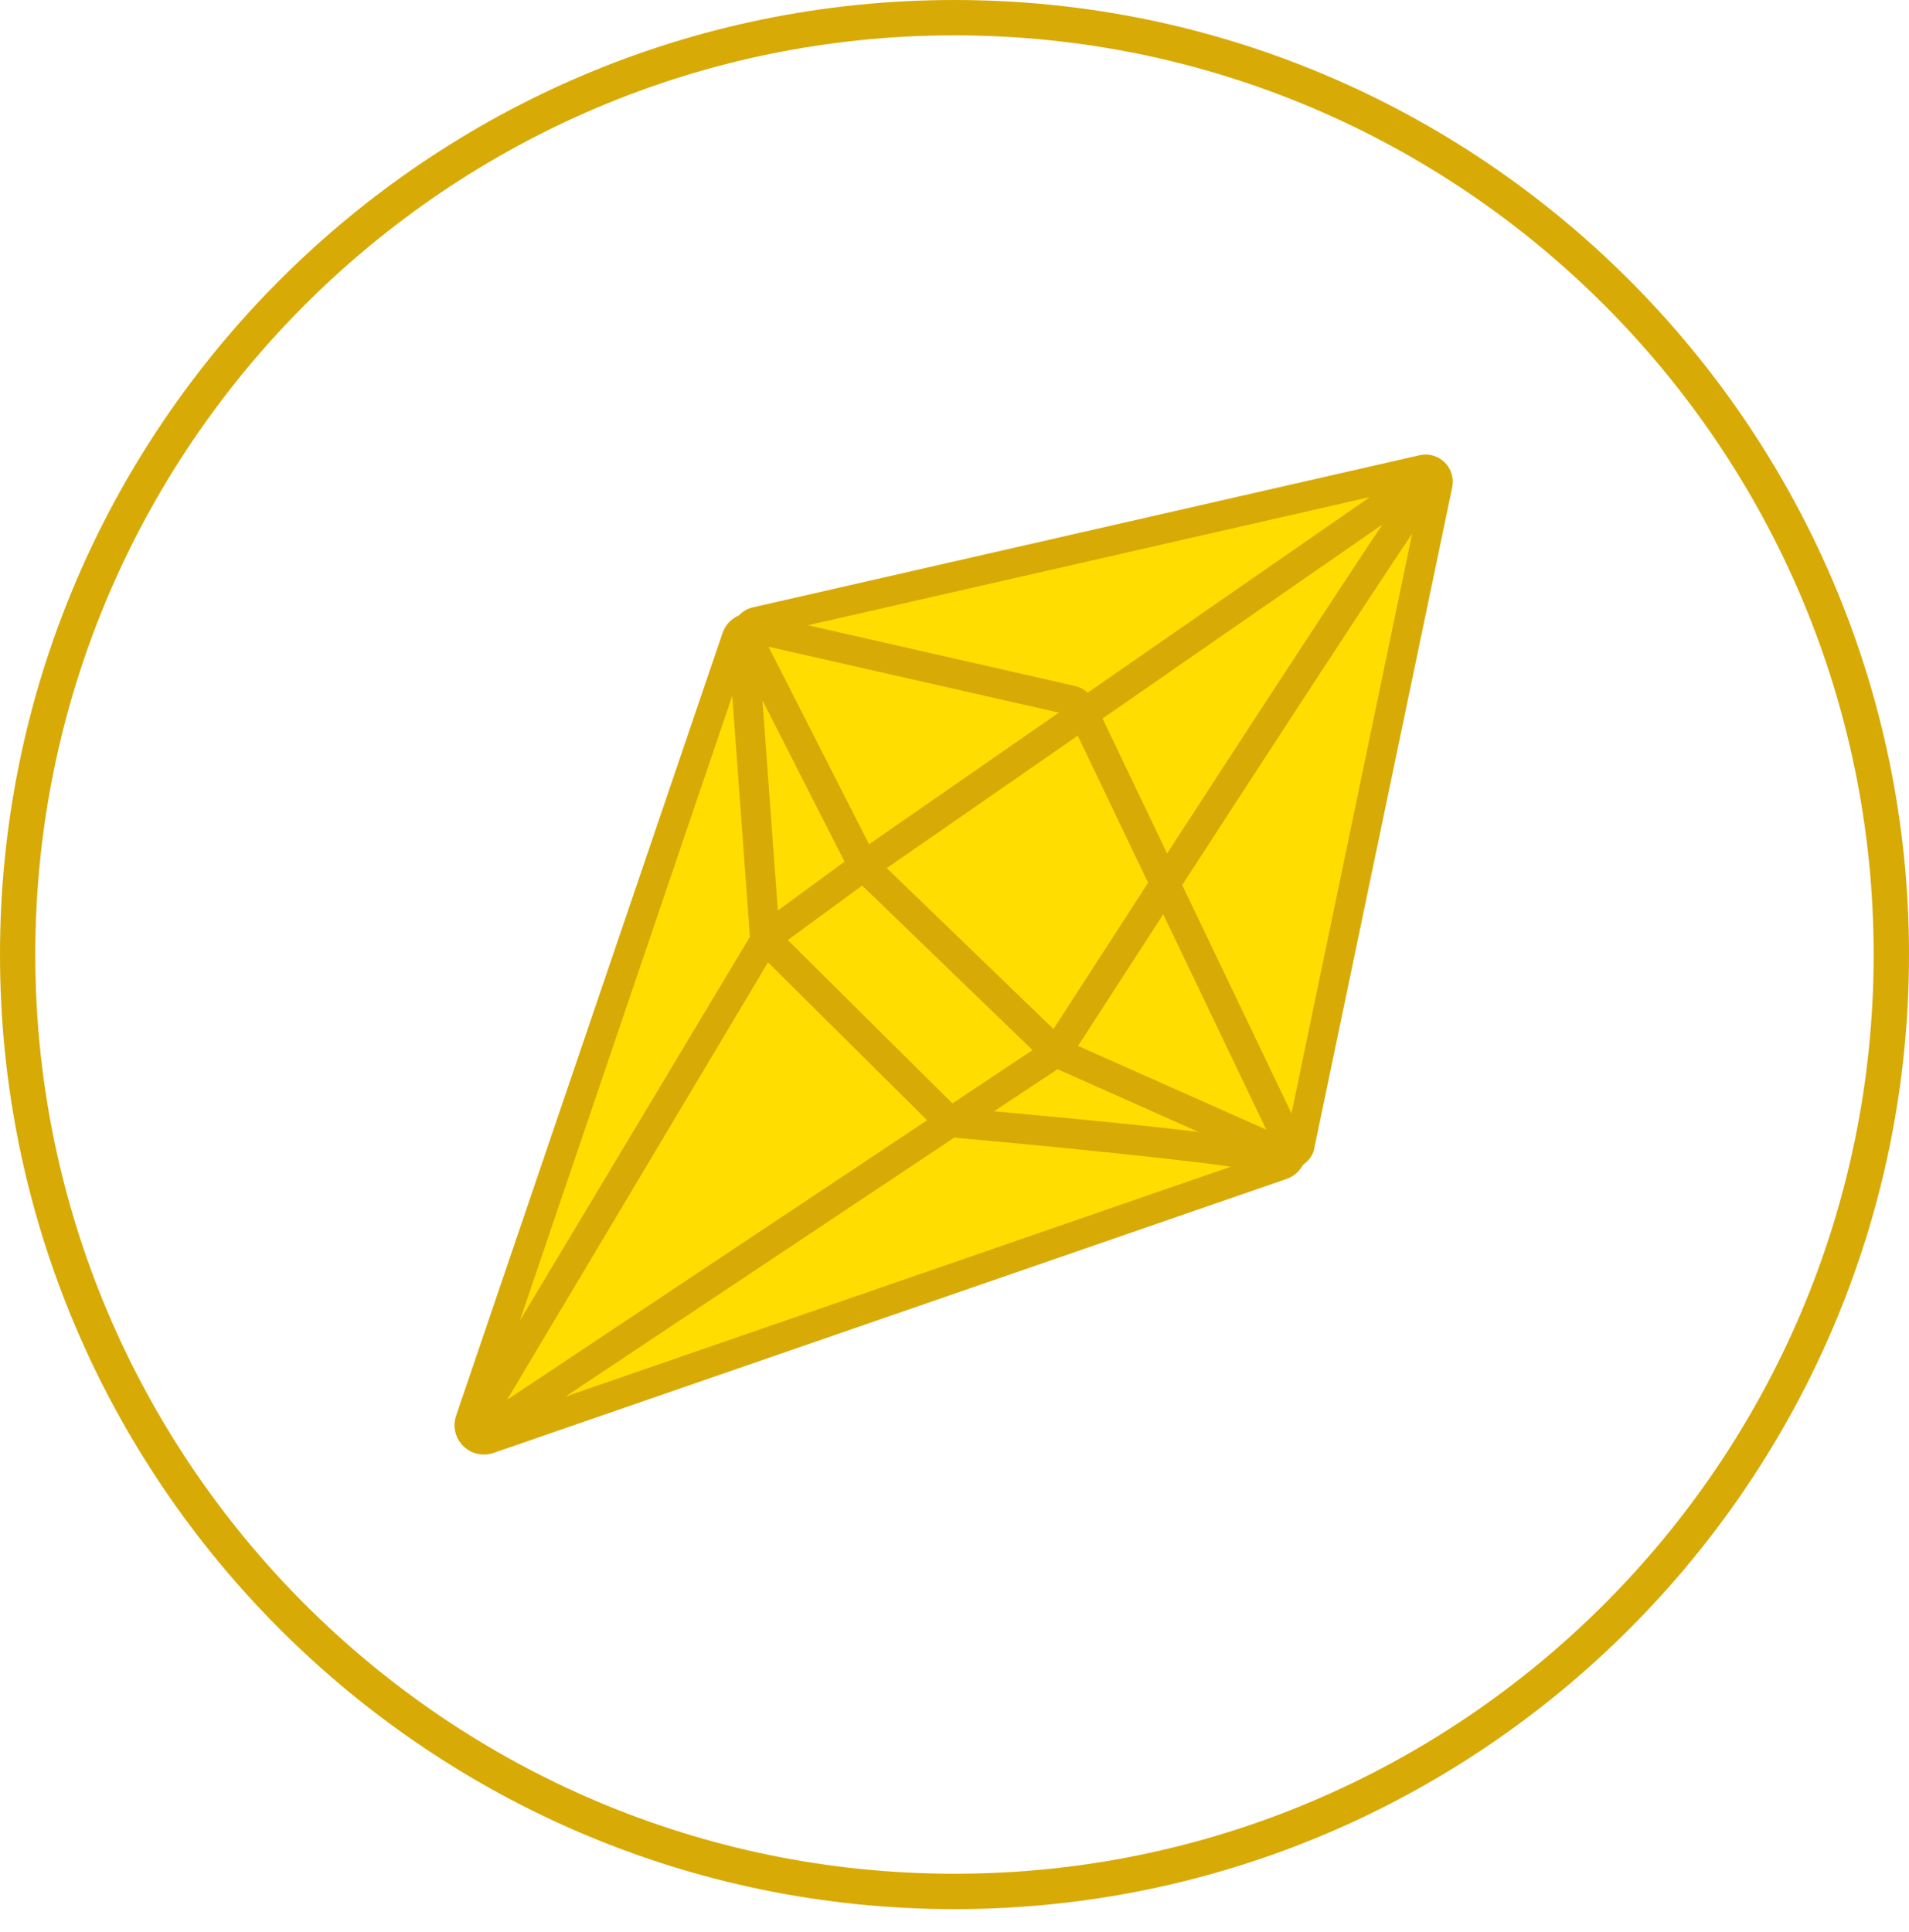
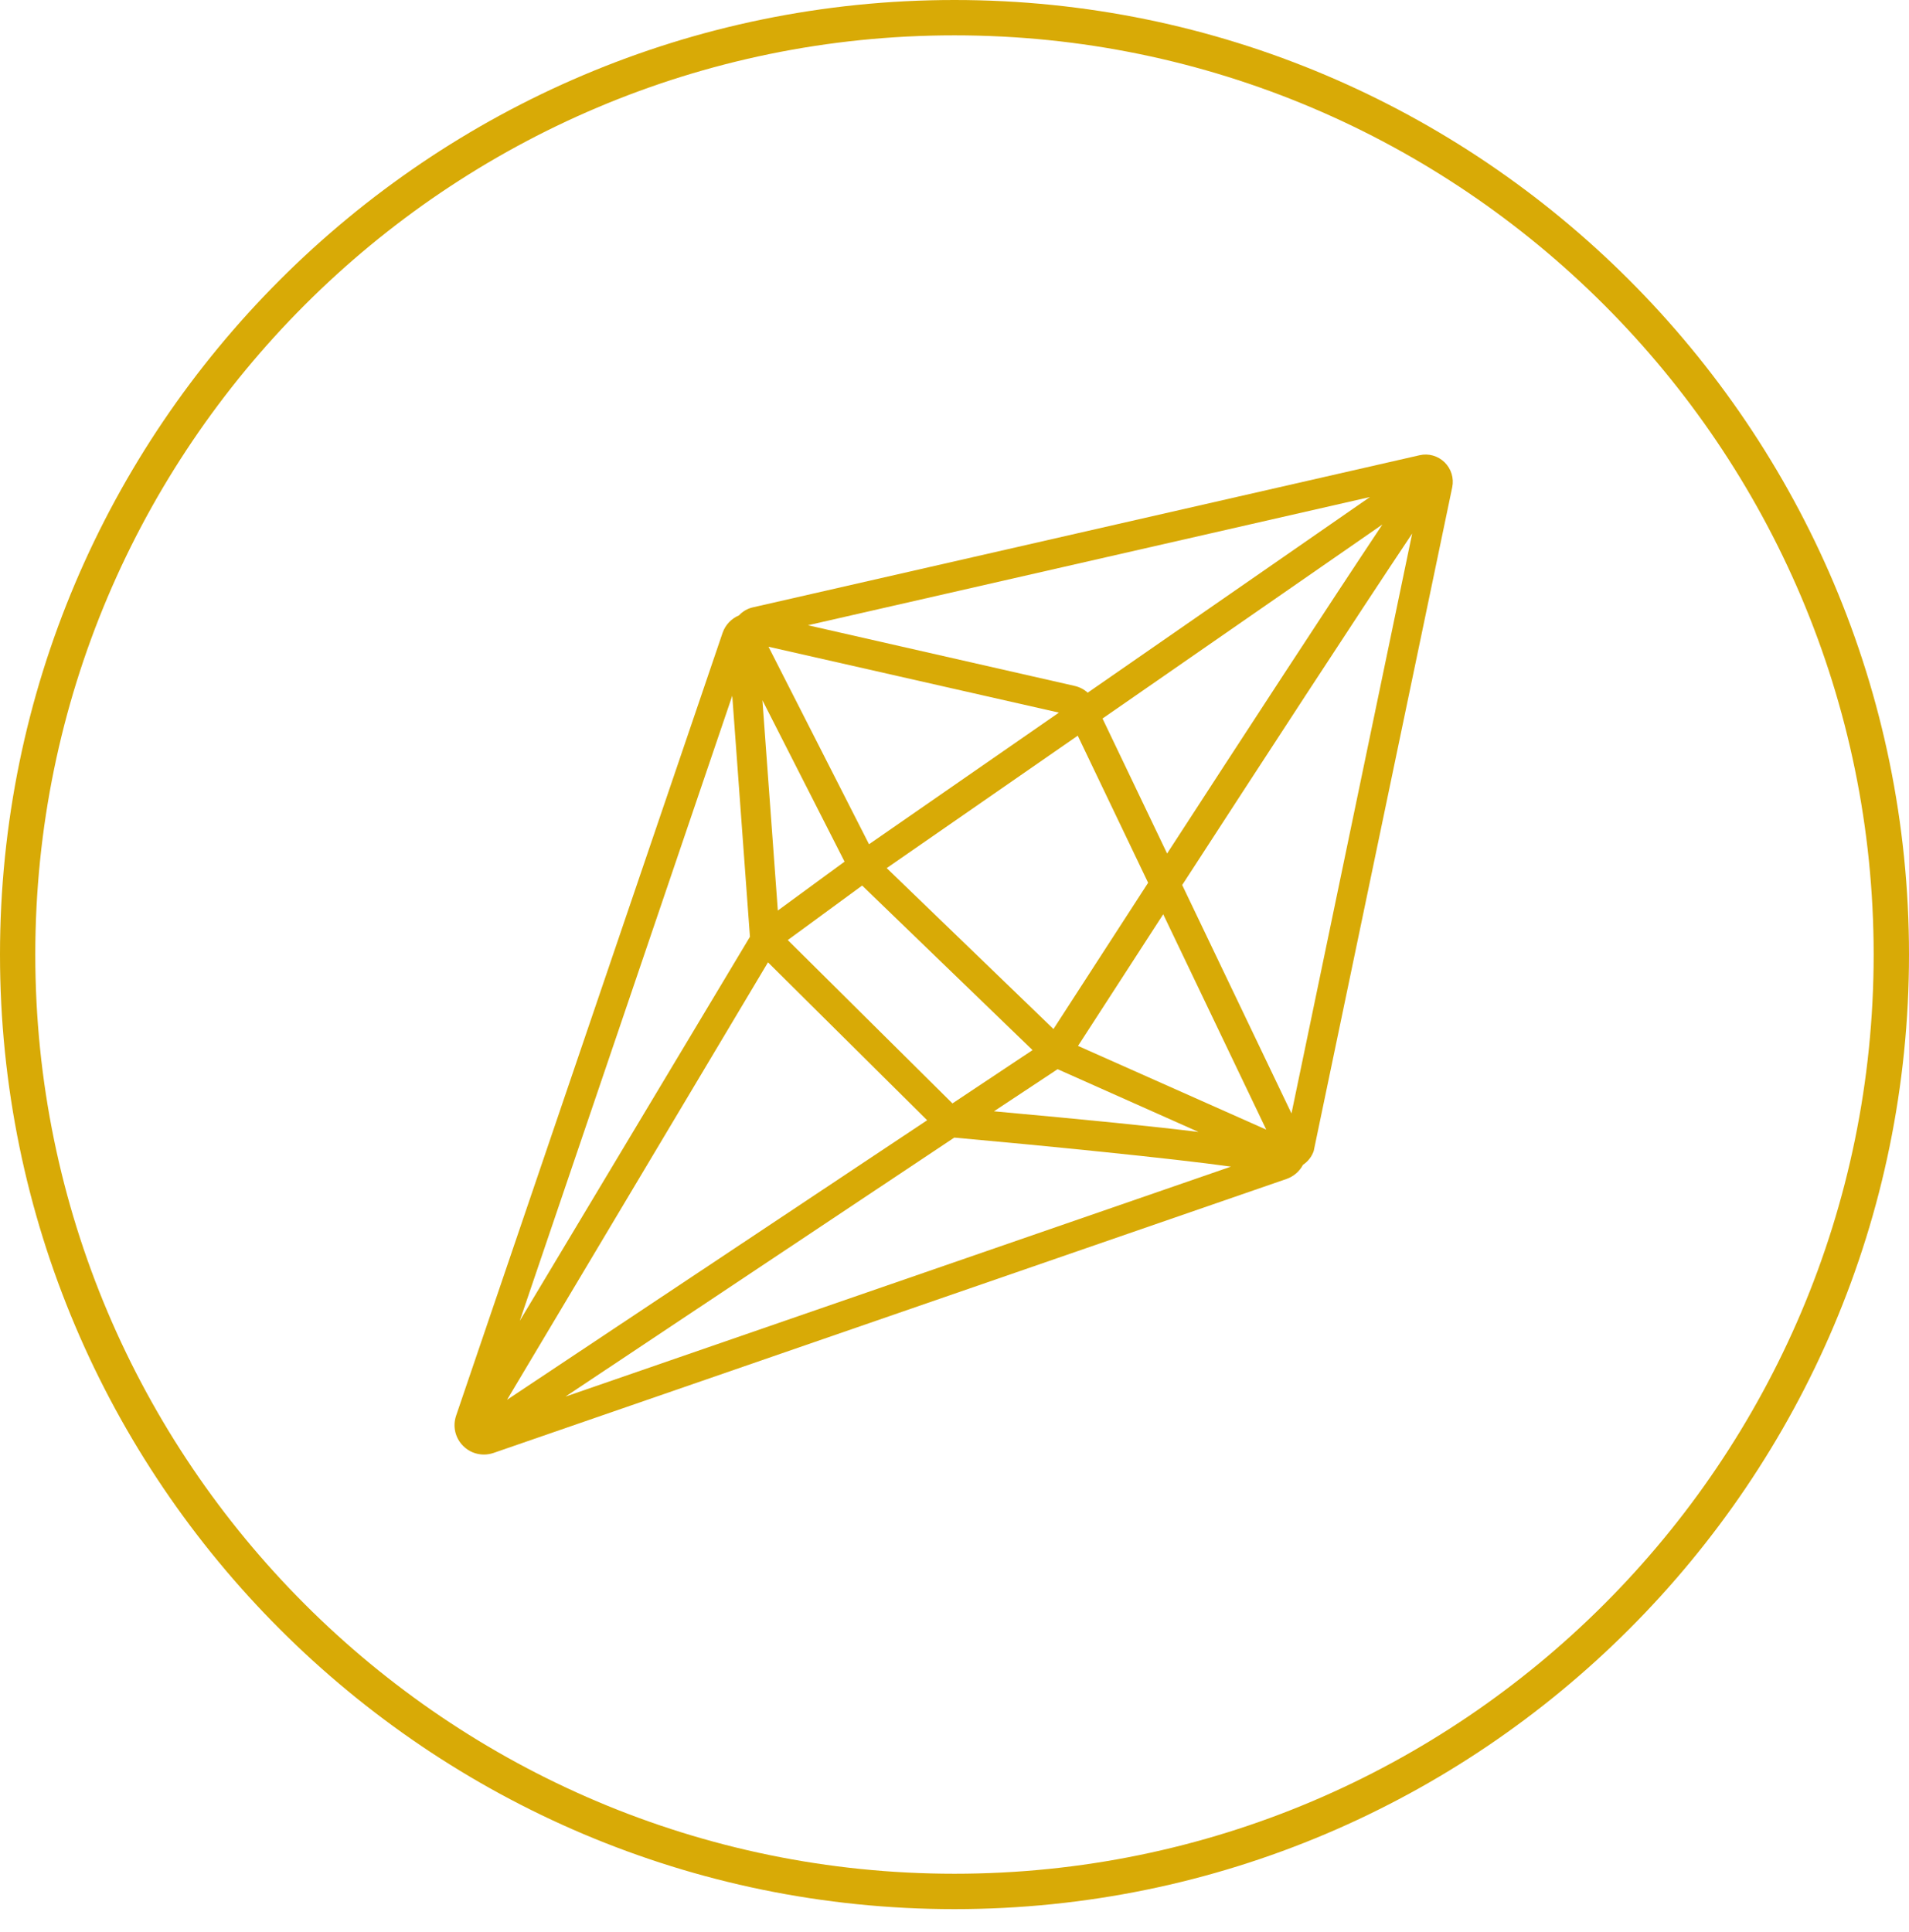
<svg xmlns="http://www.w3.org/2000/svg" width="84" height="85" viewBox="0 0 84 85" fill="none">
  <path d="M41.999 84.002C18.842 84.002 0 65.16 0 42.001C0 18.842 18.842 0 41.999 0C65.158 0 84 18.842 84 42.001C84 65.16 65.158 84.002 41.999 84.002ZM41.999 1.555C19.696 1.555 1.553 19.698 1.553 42.001C1.553 64.304 19.696 82.445 41.999 82.445C64.302 82.445 82.445 64.304 82.445 42.001C82.445 19.698 64.3 1.555 41.999 1.555Z" fill="#D8AA06" />
-   <path fill-rule="evenodd" clip-rule="evenodd" d="M57.197 21.901L62.609 20.665C62.994 20.578 63.339 20.918 63.259 21.302L57.208 50.361C57.207 50.366 57.204 50.37 57.202 50.375C57.2 50.378 57.197 50.382 57.196 50.386C57.144 50.583 56.994 50.724 56.814 50.773C56.772 50.988 56.621 51.177 56.397 51.256L24.03 62.44L21.503 63.313C21 63.487 20.517 63.007 20.689 62.504L24.03 52.69L32.415 28.057C32.493 27.827 32.692 27.669 32.92 27.633C32.99 27.5 33.115 27.395 33.278 27.358L57.197 21.901Z" fill="#FFDD00" />
  <path fill-rule="evenodd" clip-rule="evenodd" d="M57.334 51.252C57.556 51.105 57.722 50.889 57.806 50.645L63.901 21.44C63.984 21.041 63.858 20.631 63.568 20.344C63.278 20.06 62.865 19.938 62.466 20.03L33.134 26.722C32.894 26.775 32.681 26.899 32.52 27.075C32.191 27.214 31.92 27.485 31.795 27.846L20.069 62.292C19.911 62.761 20.029 63.272 20.381 63.623C20.628 63.87 20.954 64 21.29 64C21.432 64 21.574 63.978 21.718 63.929L56.612 51.873C56.923 51.764 57.182 51.541 57.334 51.252ZM56.828 48.992L62.139 23.475C59.737 27.069 55.424 33.692 52.019 38.941L56.828 48.992ZM35.55 27.511L60.279 21.87L47.861 30.478C47.7 30.332 47.502 30.229 47.281 30.179L35.55 27.511ZM60.829 23.077L48.513 31.615L51.355 37.555C54.582 32.584 58.488 26.588 60.829 23.077ZM50.52 38.842L47.423 32.37L39.017 38.197L46.355 45.277C47.077 44.161 48.635 41.75 50.52 38.842ZM38.239 37.147L46.595 31.355L33.816 28.457L38.239 37.147ZM33.548 30.811L37.162 37.912L34.226 40.064L33.548 30.811ZM32.221 30.613L32.999 41.219L22.871 58.117L32.221 30.613ZM33.793 42.343L22.311 61.591L40.796 49.291L33.793 42.343ZM34.664 41.363L41.909 48.55L45.434 46.205L37.936 38.964L34.664 41.363ZM41.991 50.054C45.87 50.403 51.557 50.966 54.164 51.332L24.881 61.451L41.991 50.054ZM43.737 48.897L46.537 47.044L52.739 49.807C50.852 49.572 48.012 49.286 43.737 48.897ZM55.718 49.704L47.435 46.02C48.091 45.004 49.479 42.859 51.184 40.228L55.718 49.704Z" fill="#D8AA06" />
</svg>